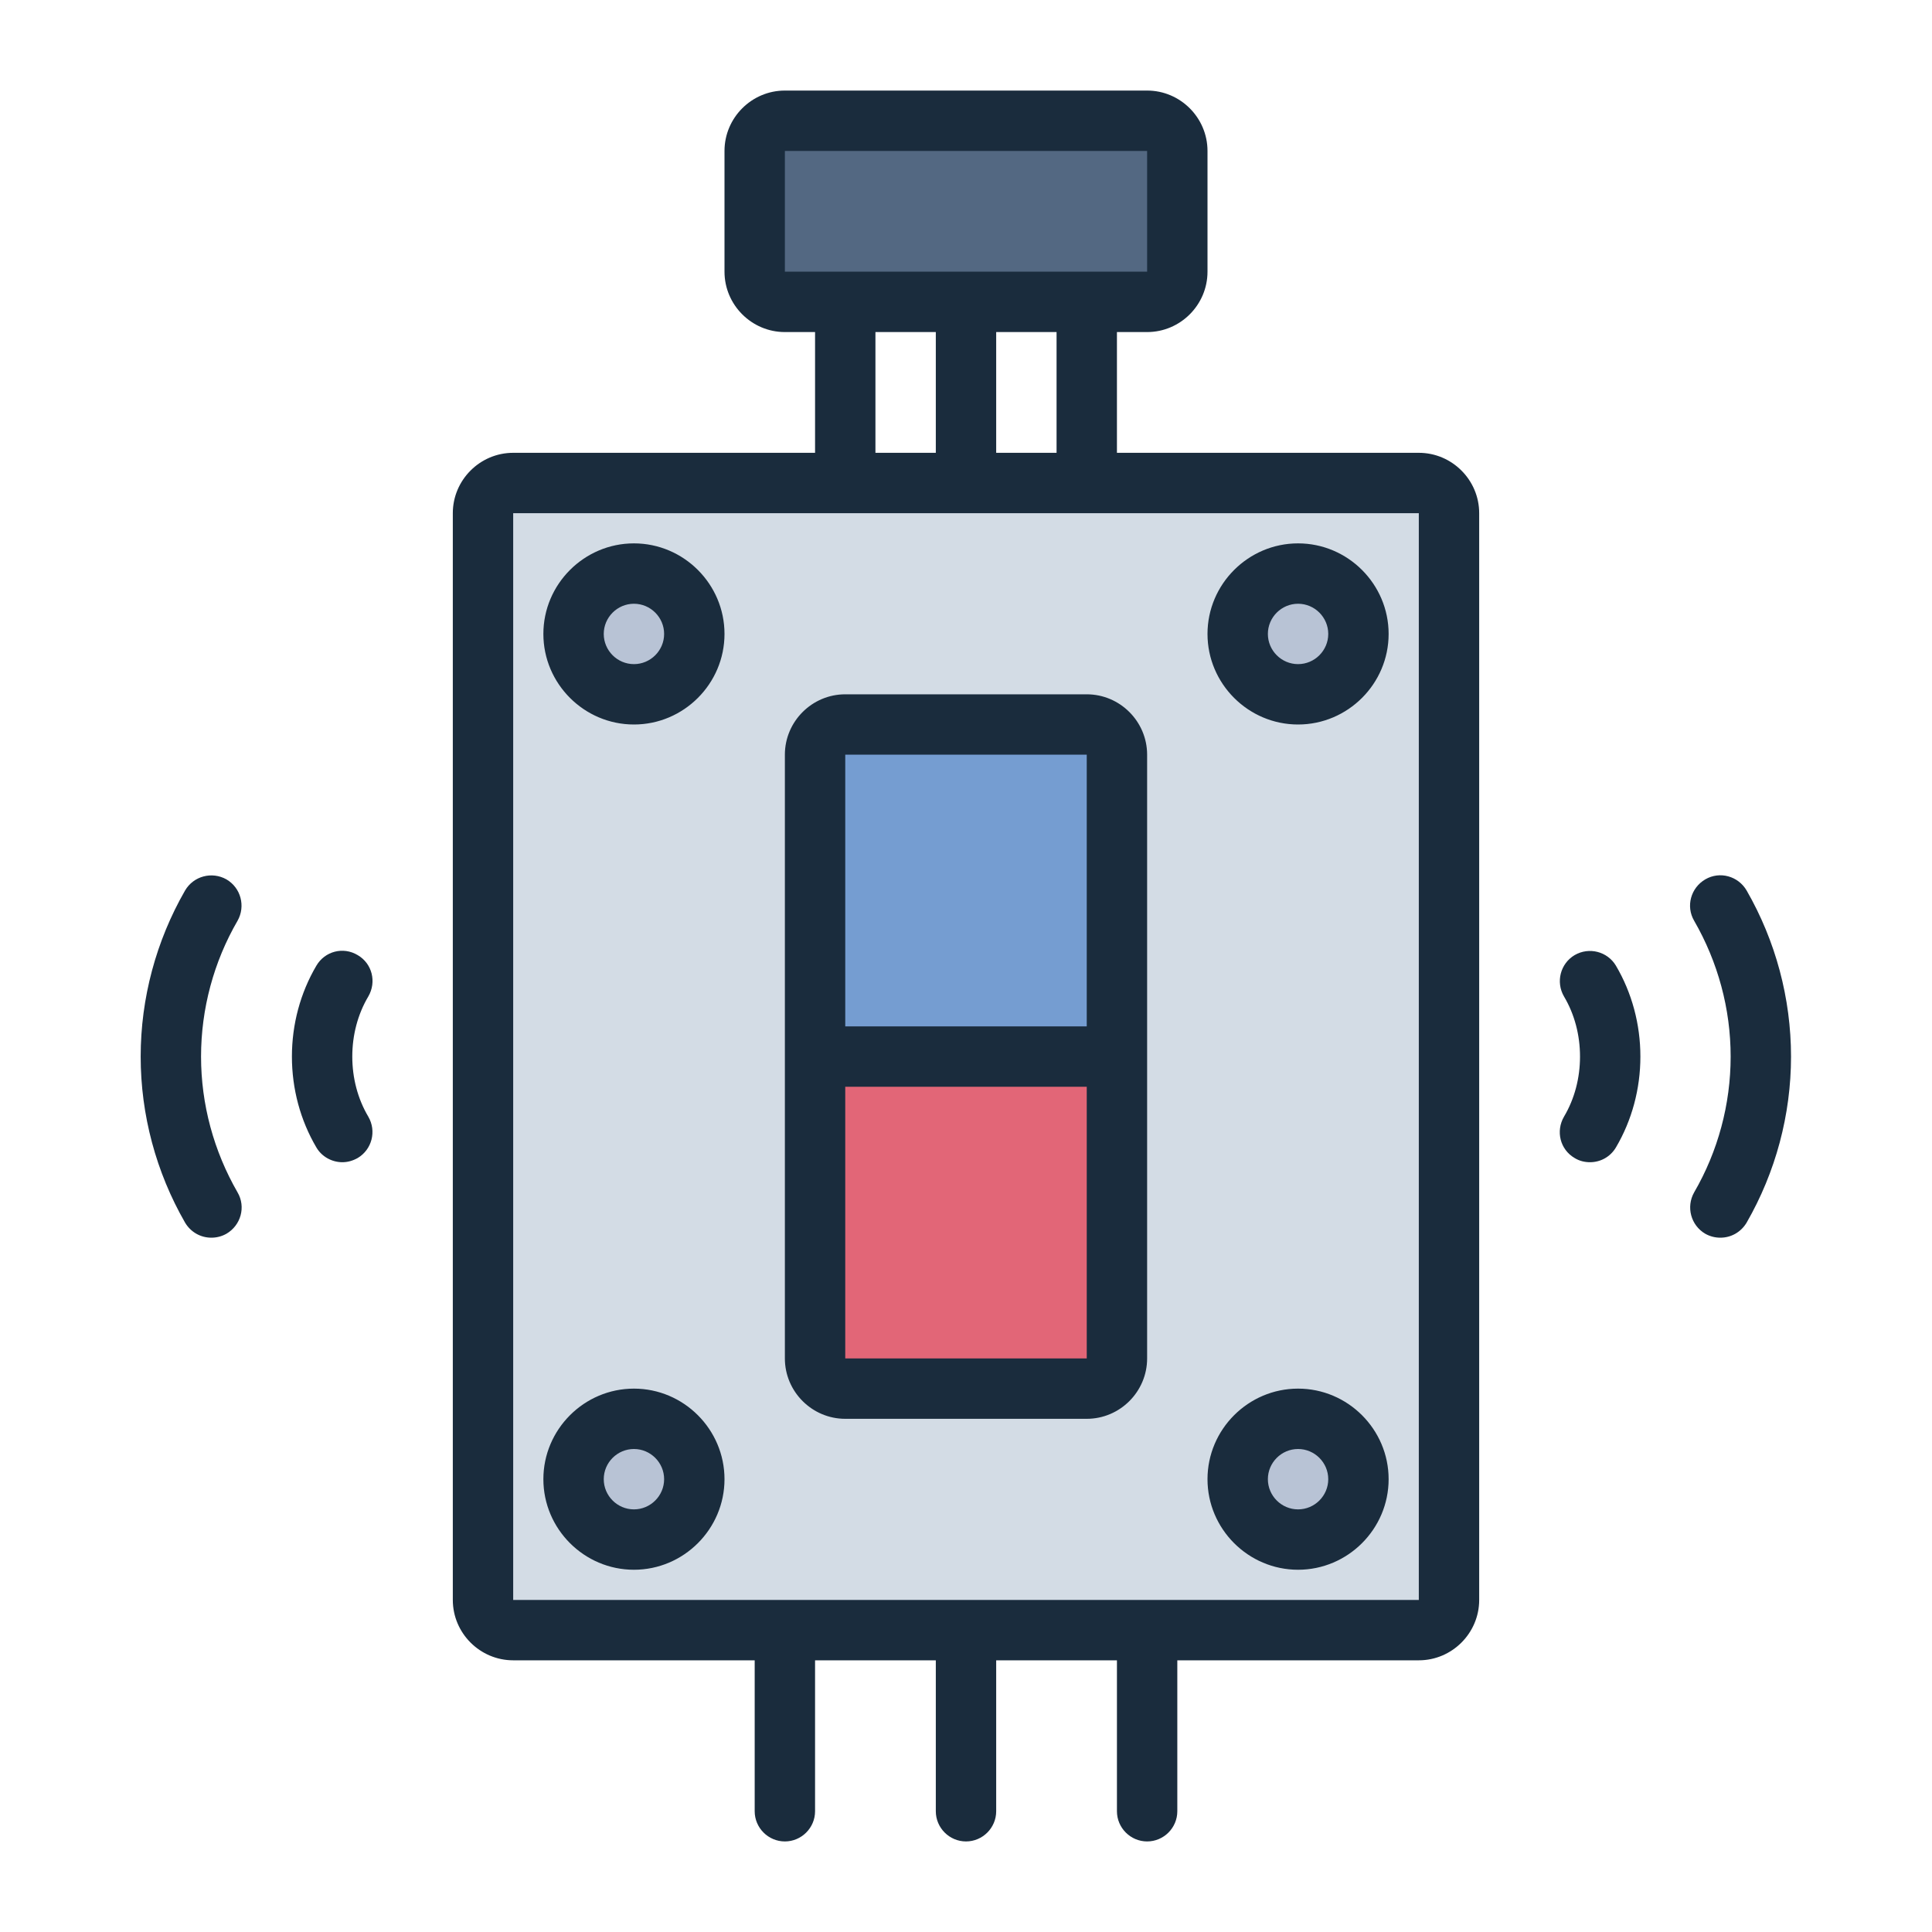
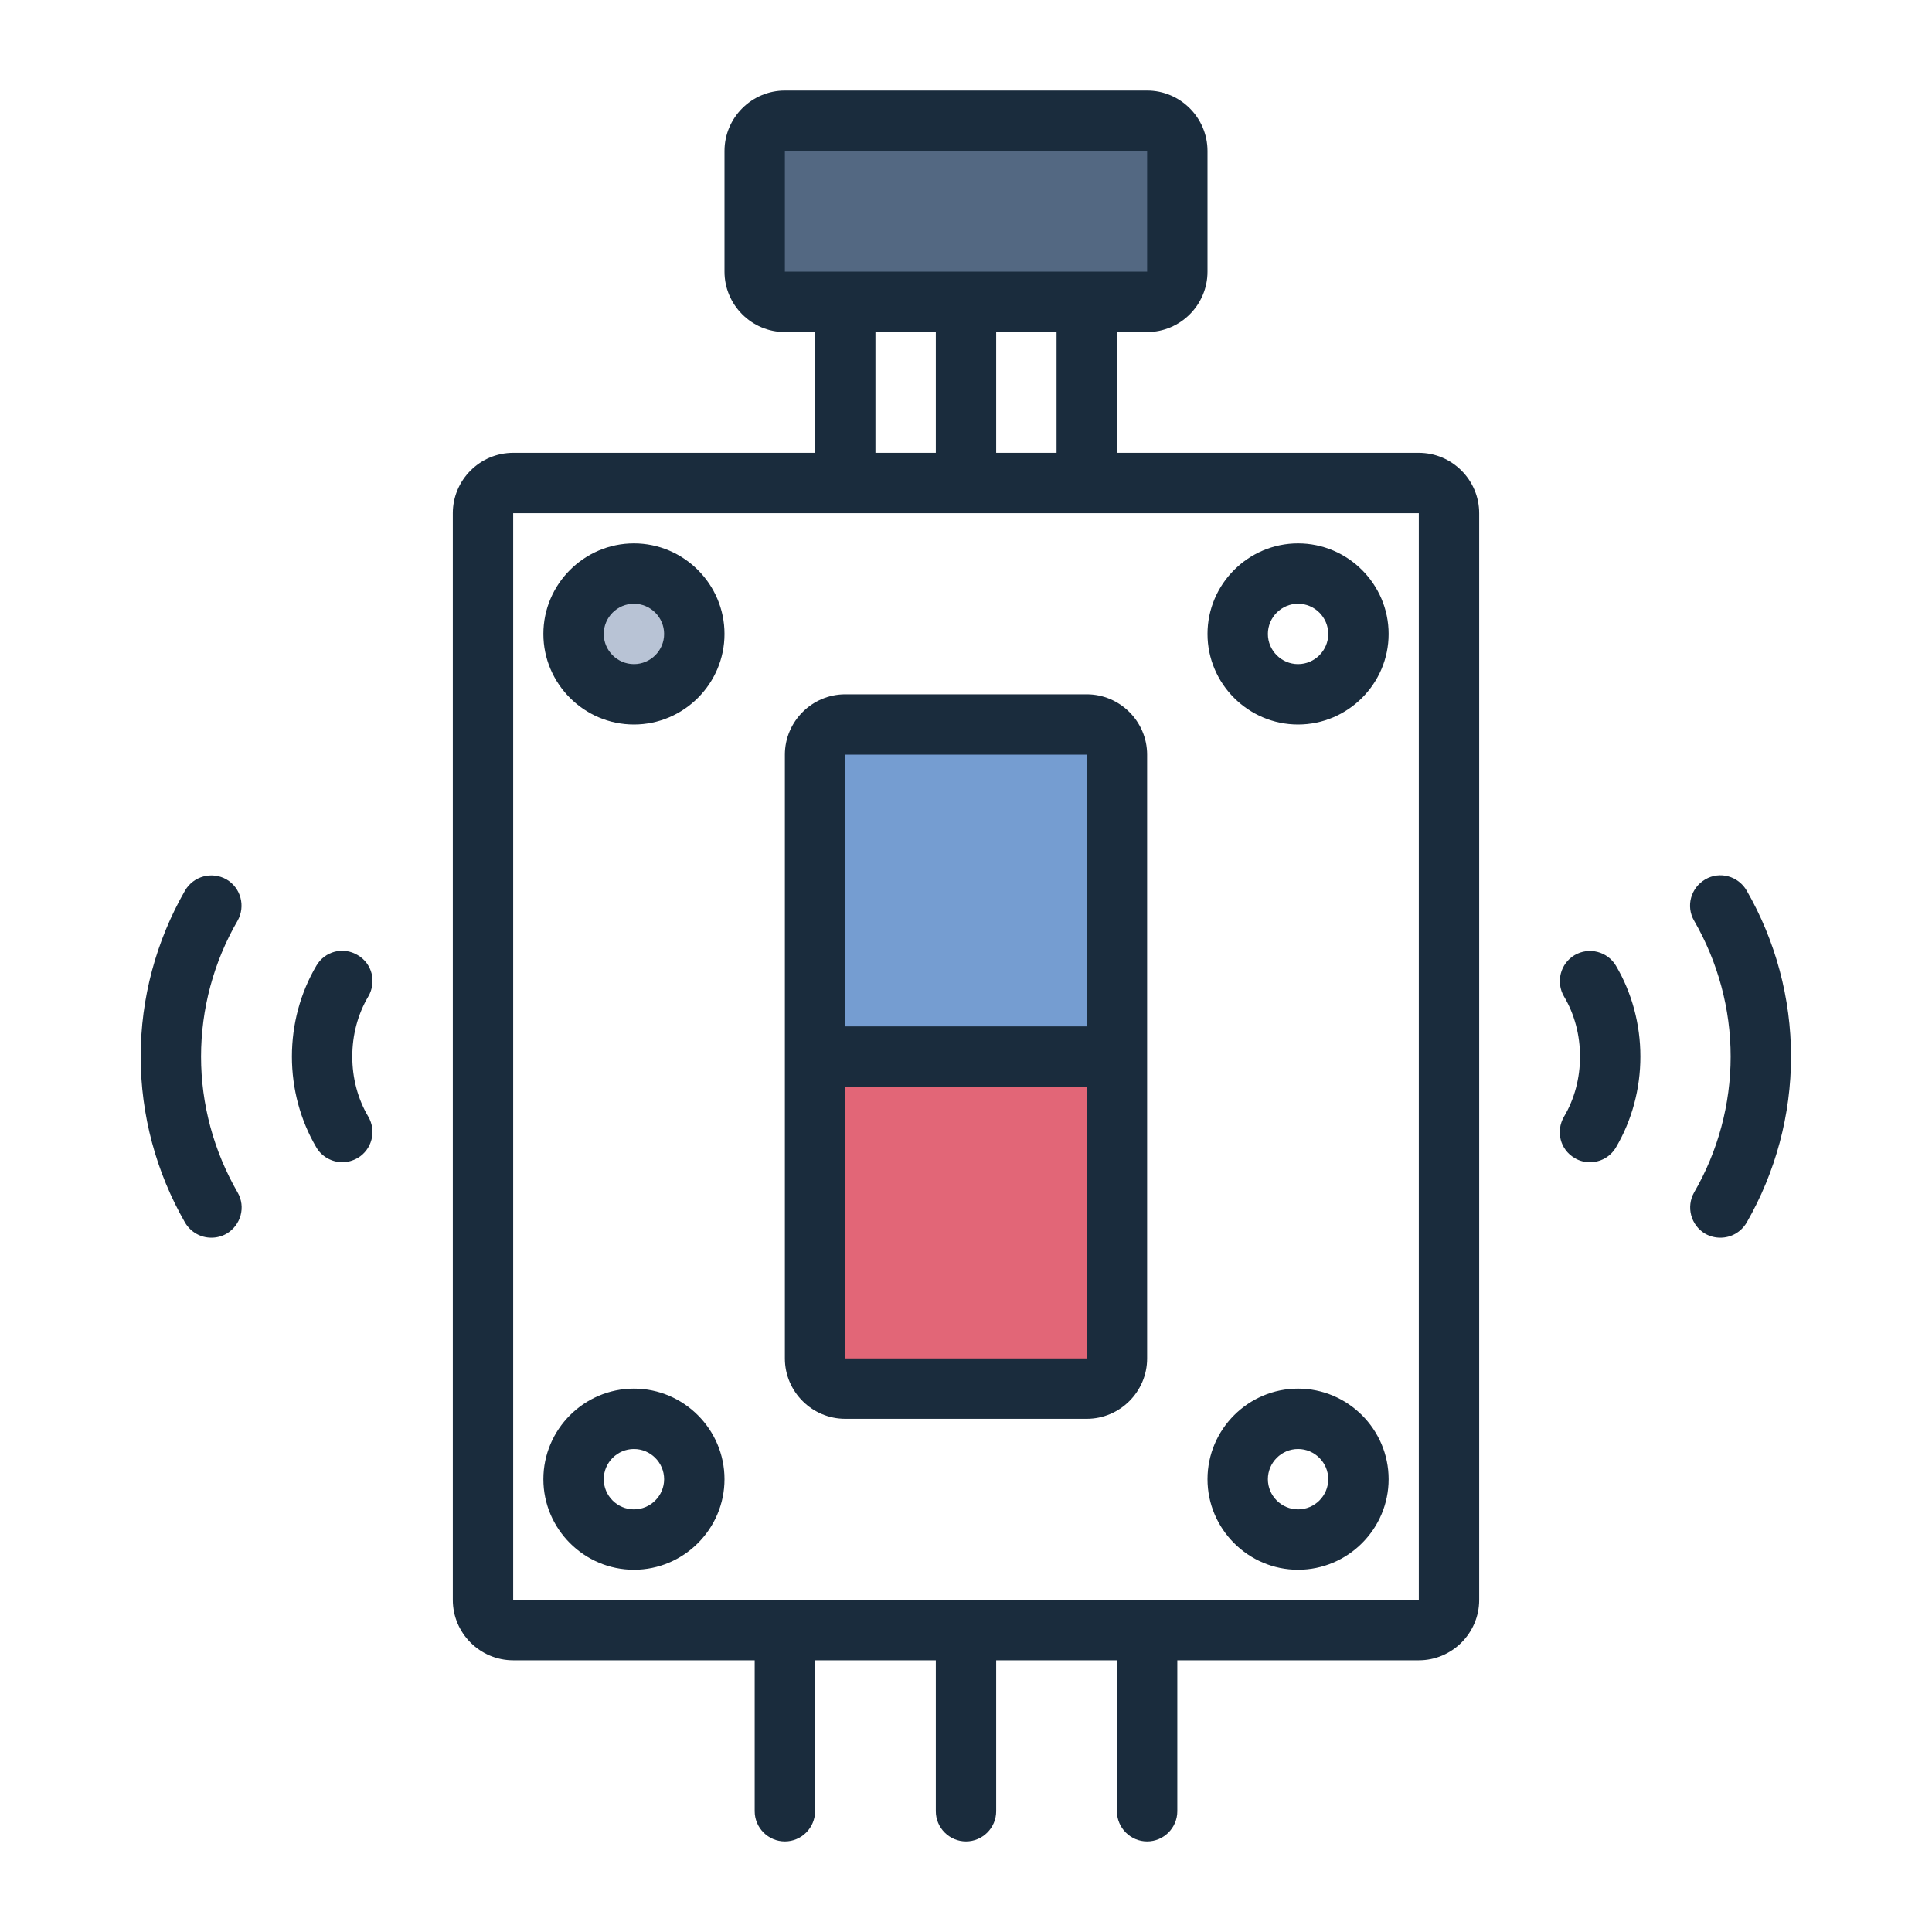
<svg xmlns="http://www.w3.org/2000/svg" id="Filled_Line" viewBox="0 0 64 64">
-   <rect fill="#d3dce5" height="38" rx="1" width="32" x="16" y="16" />
  <path d="m37 25v10h-10v-10c0-.55.45-1 1-1h8c.55 0 1 .45 1 1z" fill="#759dd1" />
  <path d="m37 35v10c0 .55-.45 1-1 1h-8c-.55 0-1-.45-1-1v-10z" fill="#e26677" />
  <g fill="#b8c3d5">
-     <circle cx="43" cy="21" r="2" />
    <circle cx="21" cy="21" r="2" />
-     <circle cx="43" cy="49" r="2" />
-     <circle cx="21" cy="49" r="2" />
  </g>
  <rect fill="#536882" height="6" rx="1" width="14" x="25" y="4" />
  <path d="m47 15h-10v-4h1c1.1 0 2-.9 2-2v-4c0-1.1-.9-2-2-2h-12c-1.1 0-2 .9-2 2v4c0 1.1.9 2 2 2h1v4h-10c-1.1 0-2 .9-2 2v36c0 1.1.9 2 2 2h8v5c0 .55.45 1 1 1s1-.45 1-1v-5h4v5c0 .55.45 1 1 1s1-.45 1-1v-5h4v5c0 .55.45 1 1 1s1-.45 1-1v-5h8c1.1 0 2-.9 2-2v-36c0-1.1-.9-2-2-2zm-12 0h-2v-4h2zm-9-10h12v4s-12 0-12 0zm3 6h2v4h-2zm-12 42v-36h30v36s-30 0-30 0zm19-30h-8c-1.1 0-2 .9-2 2v20c0 1.1.9 2 2 2h8c1.1 0 2-.9 2-2v-20c0-1.1-.9-2-2-2zm0 2v9s-8 0-8 0v-9zm-8 20v-9h8v9s-8 0-8 0zm-20.13-14.5c-.79 1.36-1.21 2.92-1.21 4.5s.42 3.13 1.21 4.5c.28.48.11 1.09-.37 1.37-.16.09-.33.13-.5.13-.35 0-.68-.18-.87-.5-.96-1.67-1.47-3.57-1.47-5.5s.51-3.83 1.47-5.5c.28-.48.89-.64 1.37-.37.48.28.64.89.37 1.37zm4.33 2.51c-.35.59-.53 1.28-.53 1.99s.18 1.4.53 1.99c.28.48.12 1.09-.35 1.37-.16.09-.33.14-.51.14-.34 0-.68-.18-.86-.49-.53-.9-.81-1.94-.81-3.01s.28-2.11.81-3.01c.28-.48.89-.64 1.37-.35.48.28.63.89.35 1.37zm47.13 1.99c0 1.93-.51 3.83-1.47 5.5-.19.32-.52.5-.87.5-.17 0-.34-.04-.5-.13-.48-.28-.64-.89-.37-1.37.79-1.36 1.21-2.92 1.21-4.5s-.42-3.13-1.21-4.5c-.28-.48-.11-1.09.37-1.37s1.09-.11 1.37.37c.96 1.67 1.47 3.57 1.47 5.5zm-5.8-3.01c.53.9.81 1.94.81 3.01s-.28 2.11-.81 3.01c-.19.32-.52.49-.86.49-.17 0-.35-.04-.51-.14-.48-.28-.63-.89-.35-1.37.35-.59.53-1.28.53-1.99s-.18-1.4-.53-1.99c-.28-.48-.12-1.09.35-1.37.48-.28 1.09-.12 1.37.35zm-10.53-13.99c-1.65 0-3 1.35-3 3s1.35 3 3 3 3-1.35 3-3-1.35-3-3-3zm0 4c-.55 0-1-.45-1-1s.45-1 1-1 1 .45 1 1-.45 1-1 1zm-22-4c-1.65 0-3 1.35-3 3s1.35 3 3 3 3-1.35 3-3-1.35-3-3-3zm0 4c-.55 0-1-.45-1-1s.45-1 1-1 1 .45 1 1-.45 1-1 1zm22 24c-1.65 0-3 1.35-3 3s1.35 3 3 3 3-1.35 3-3-1.35-3-3-3zm0 4c-.55 0-1-.45-1-1s.45-1 1-1 1 .45 1 1-.45 1-1 1zm-22-4c-1.65 0-3 1.35-3 3s1.35 3 3 3 3-1.35 3-3-1.35-3-3-3zm0 4c-.55 0-1-.45-1-1s.45-1 1-1 1 .45 1 1-.45 1-1 1z" fill="#1a2c3d" />
</svg>